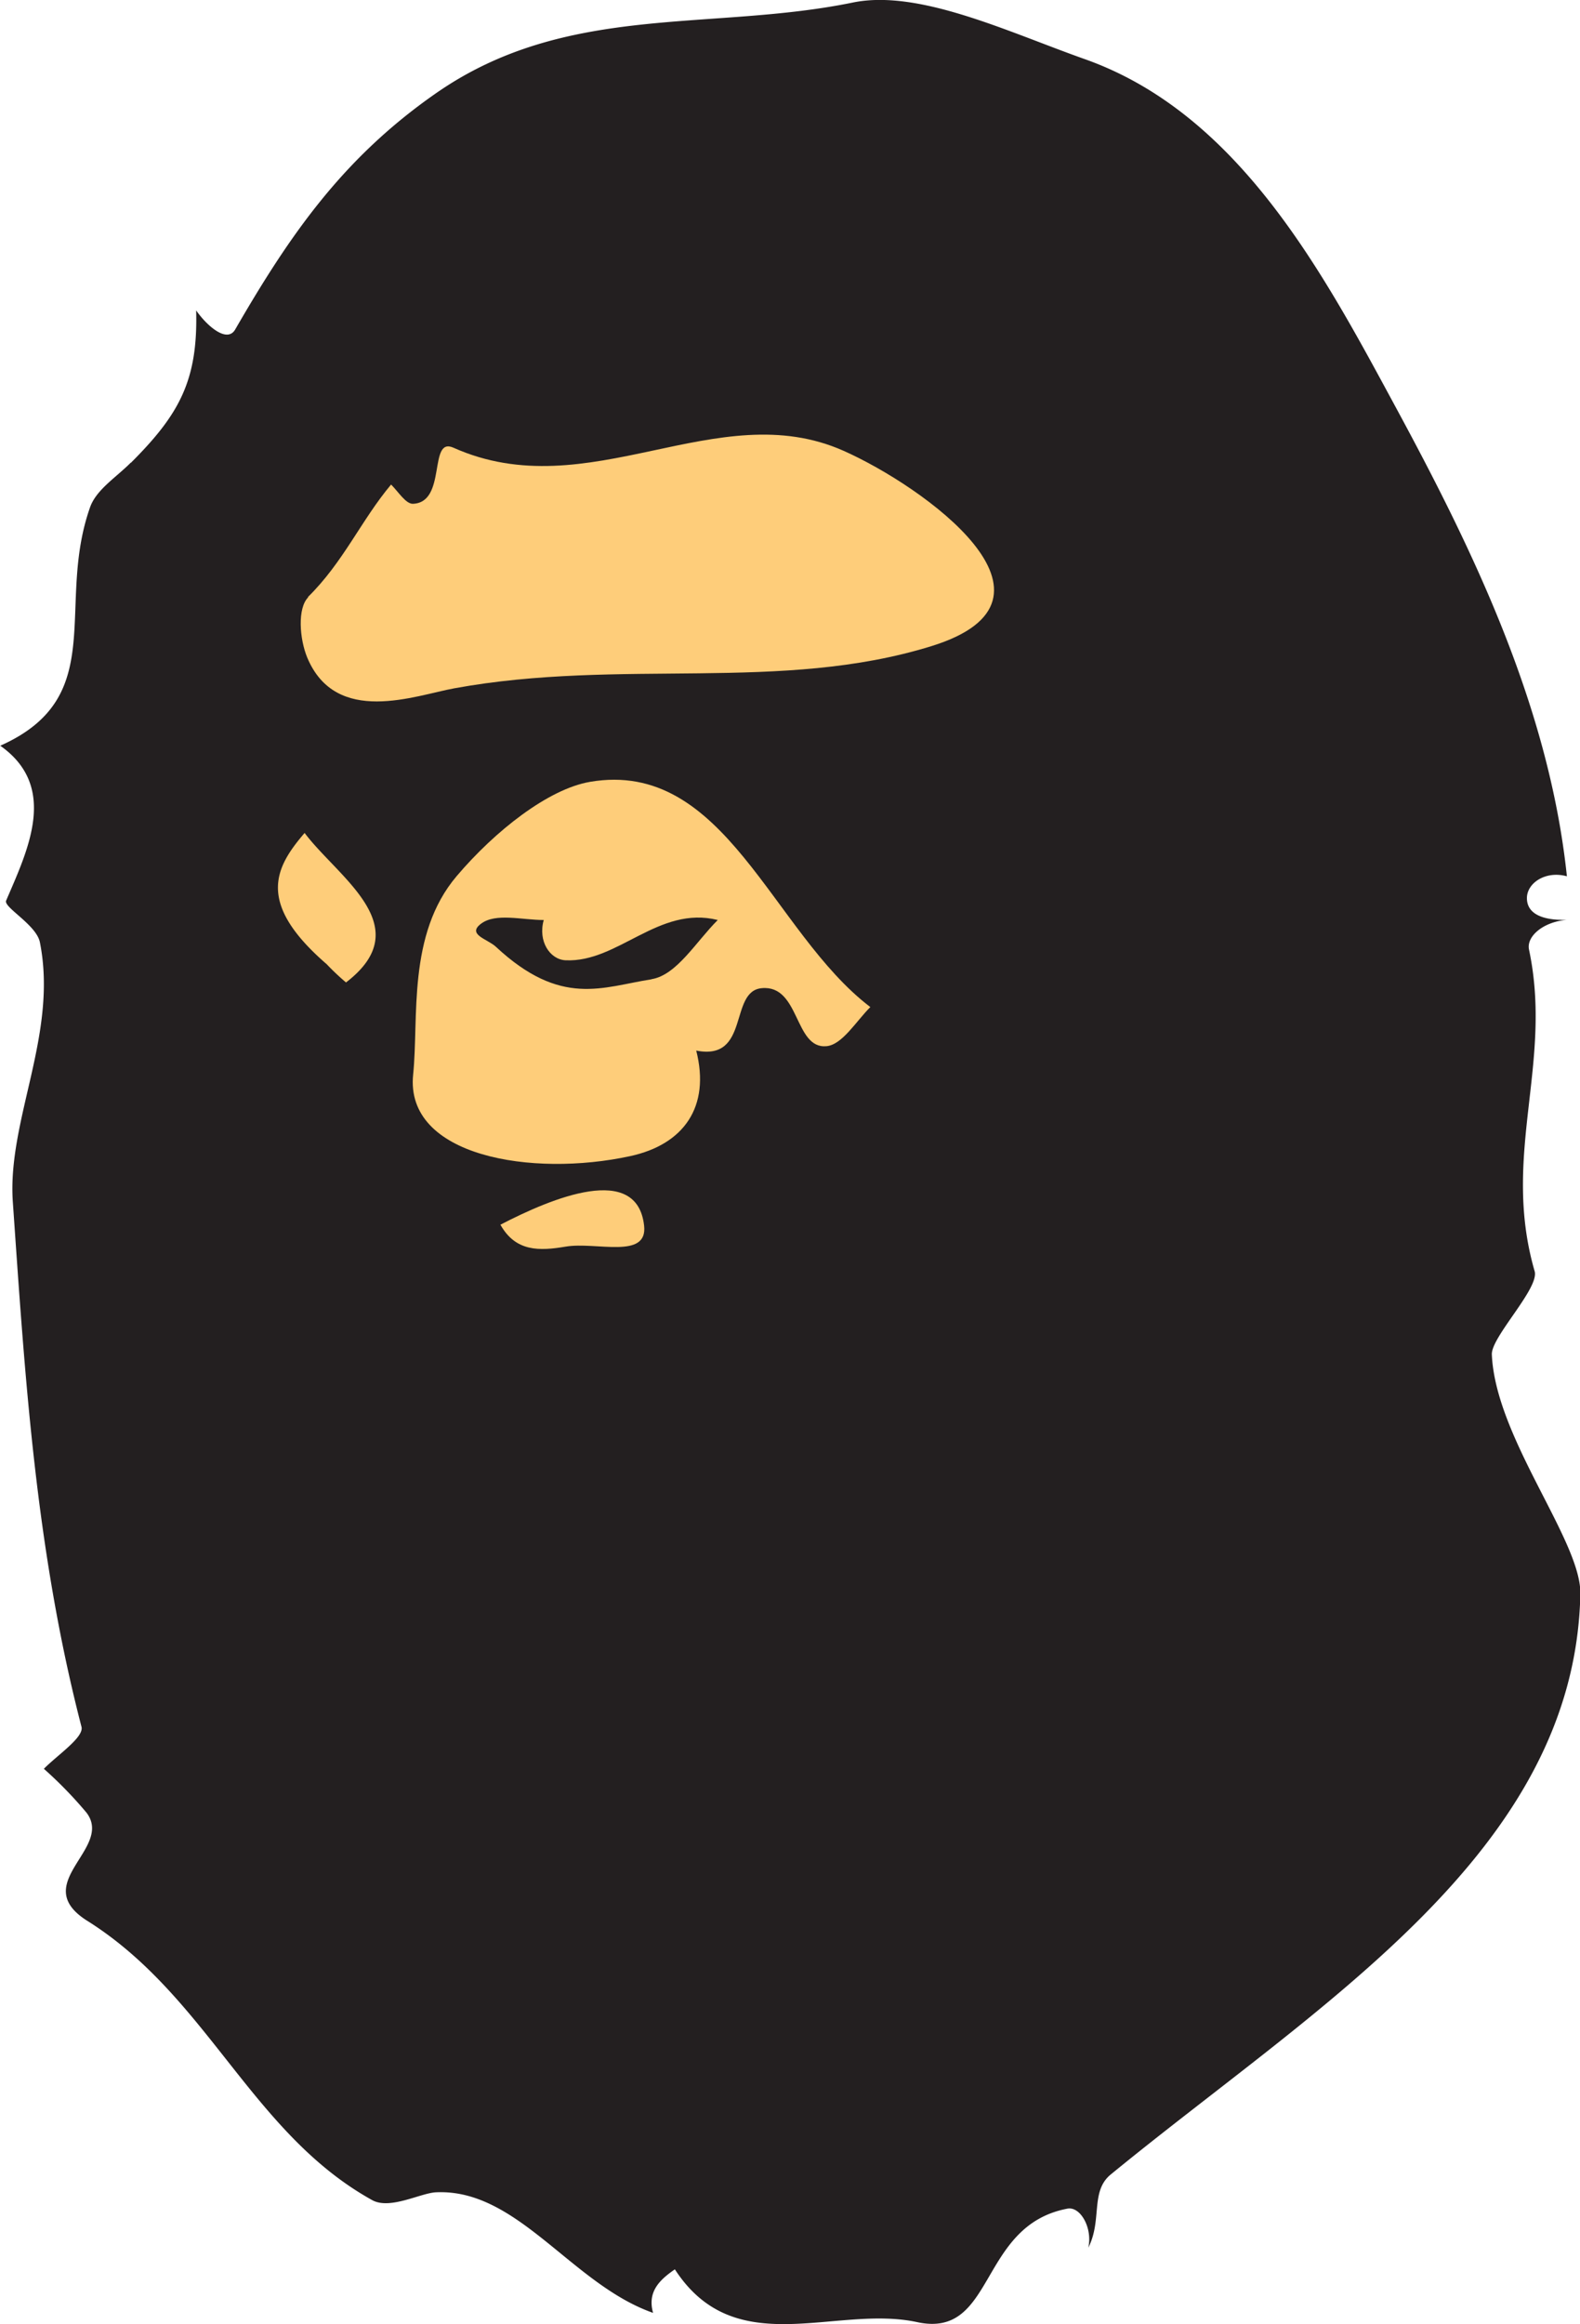
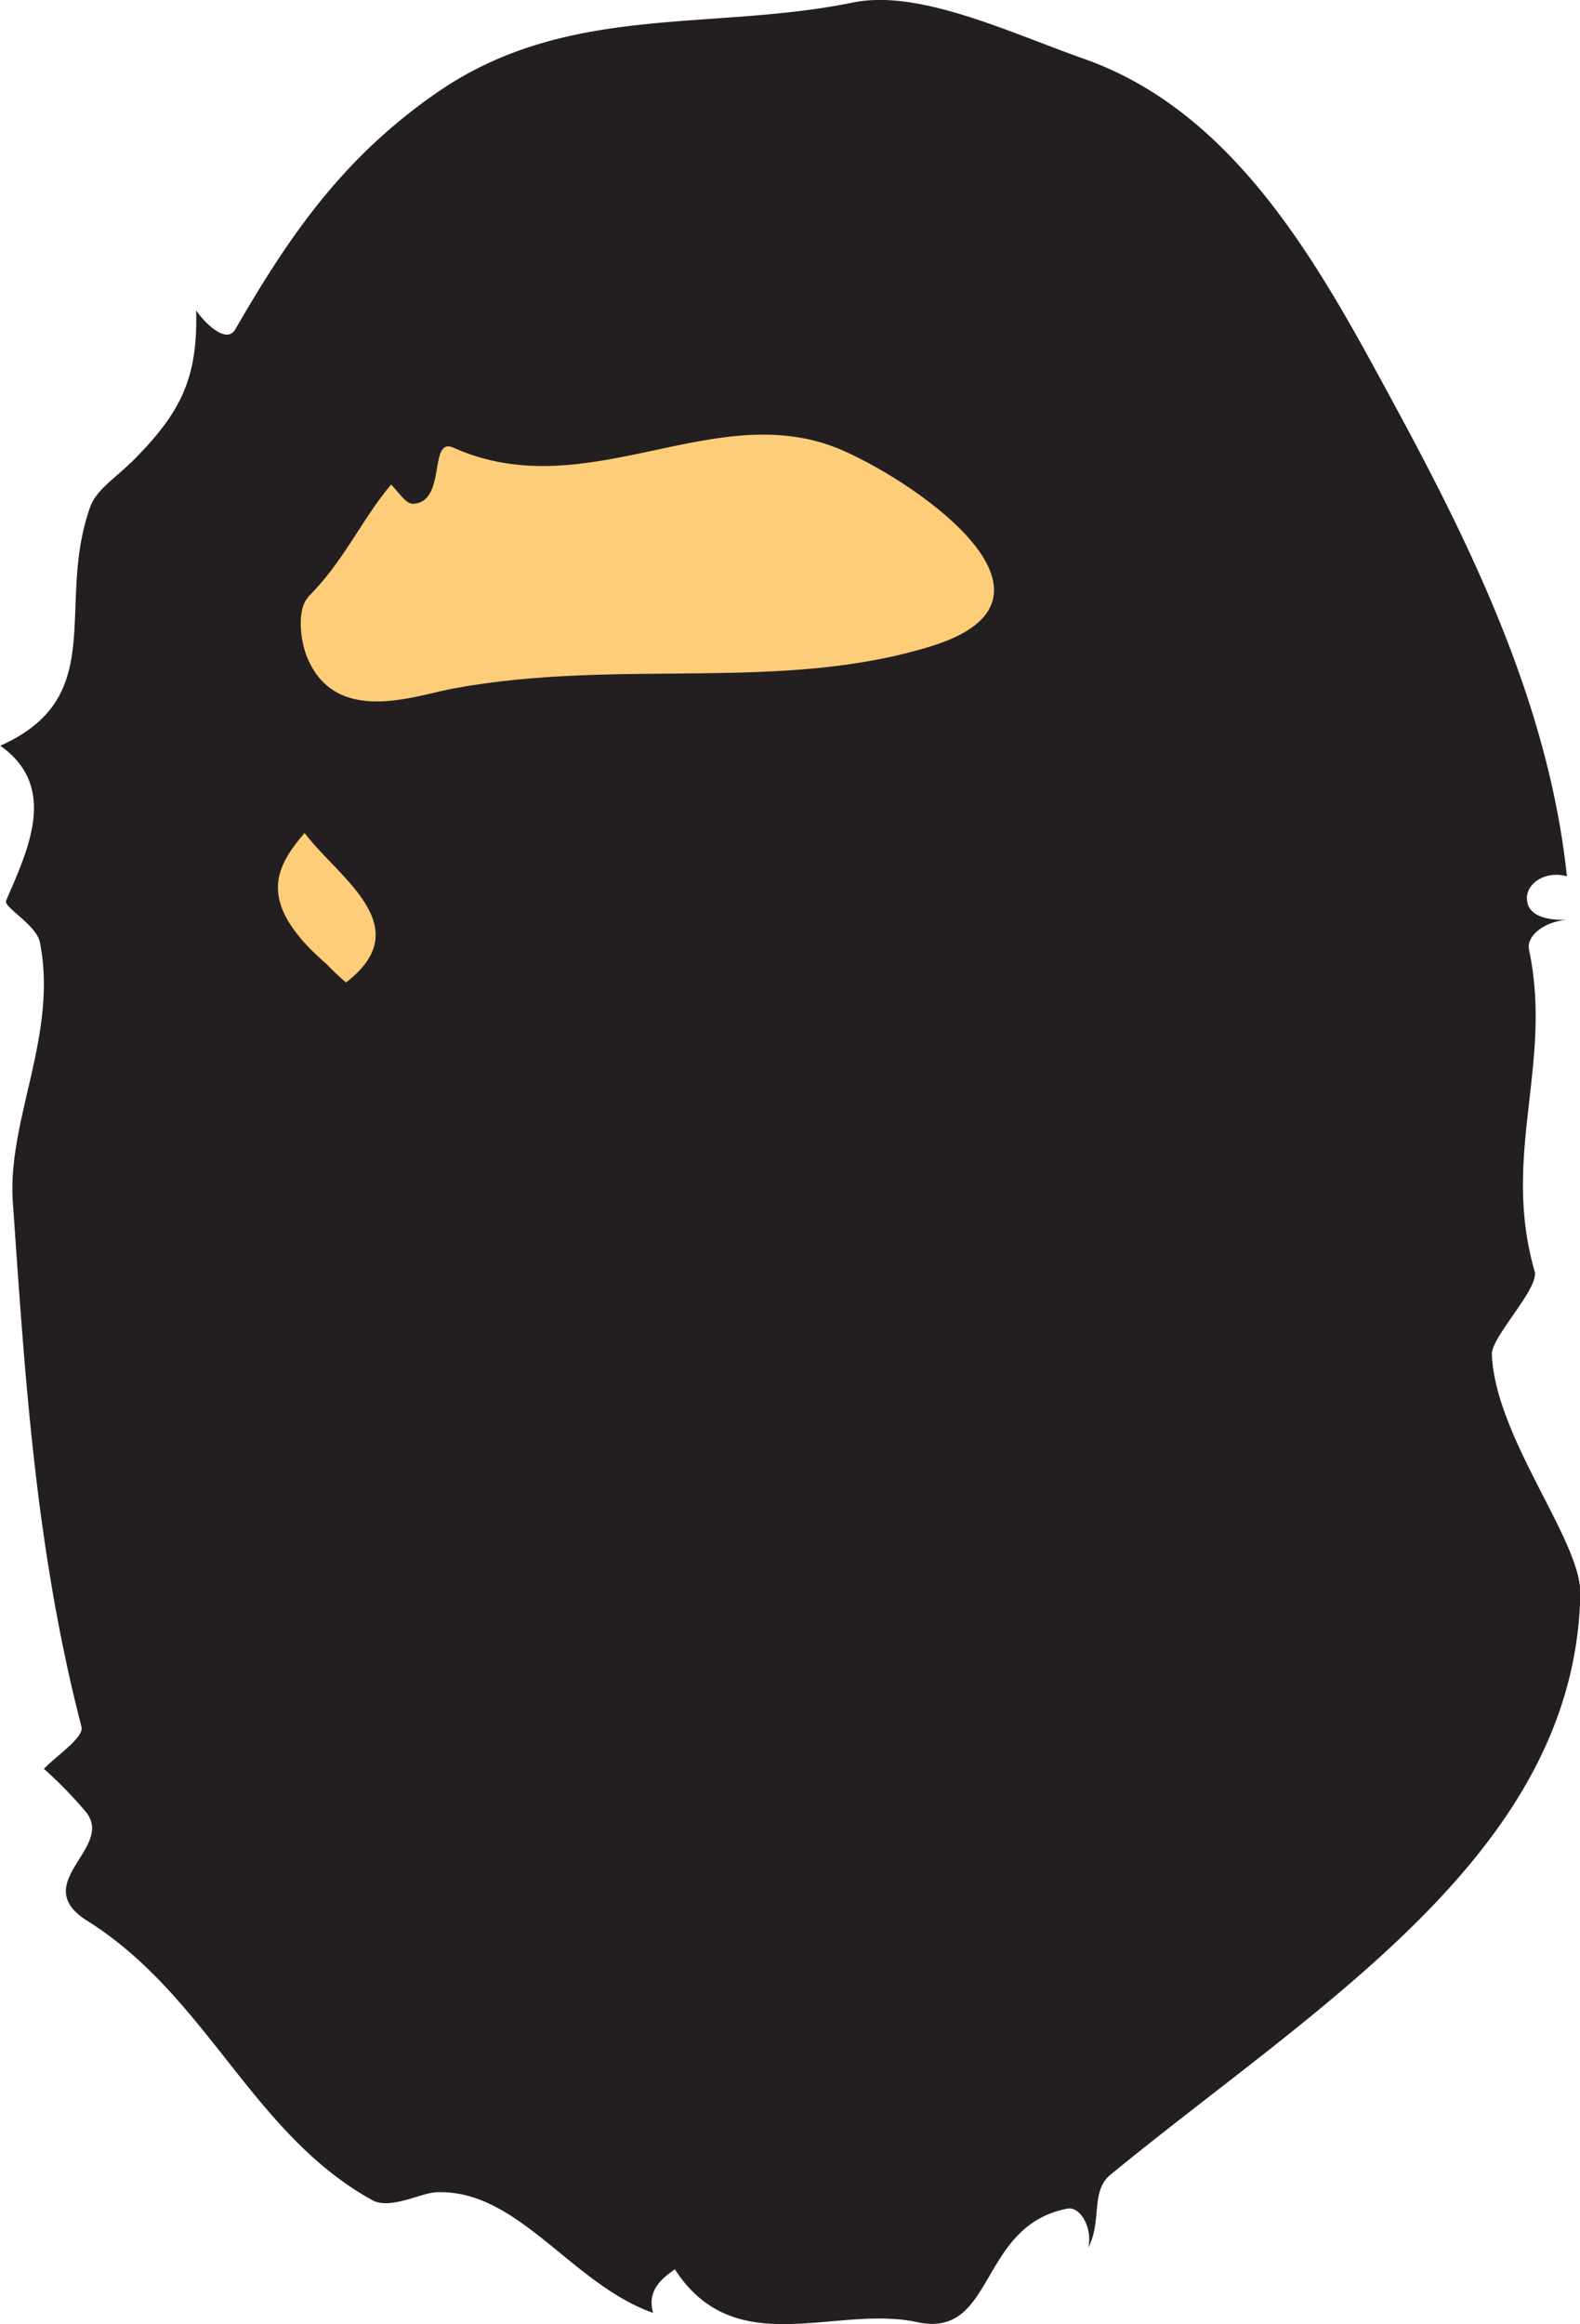
<svg xmlns="http://www.w3.org/2000/svg" viewBox="0 0 179.78 264.3">
  <defs>
    <style>.a{fill:#231f20;}.b{fill:#fecd7a;}</style>
  </defs>
  <title>BAPE logo - Brandlogos.net</title>
  <path transform="translate(-422.11 -379.85)" d="M437,432.48c5.51-5.5,7.64-9.36,7.43-17.33,1.2,1.73,3.51,3.77,4.44,2.17,6.24-10.8,12.27-19.5,22.84-26.86,14.85-10.34,31.21-7,47.43-10.32,7.51-1.55,17.66,3.34,26.39,6.43,17.64,6.24,27.23,24.51,35.41,39.62,8.76,16.18,17.43,34,19.46,53.31-2.4-.67-4.55.75-4.55,2.48s1.66,2.55,4.55,2.47c-2.74.23-4.63,1.91-4.31,3.39,2.75,13-3.19,23.35.64,36.57.56,1.94-5,7.52-4.87,9.49.43,9.52,10.2,21.18,10.07,27.22-.62,29.38-29.73,46.59-53.43,66-2.36,1.93-.95,5.2-2.56,8.33.51-2.18-.87-4.73-2.38-4.44-10.18,1.93-8.16,14.86-17.11,12.9-9.33-2-20.67,4.6-27.55-6-1.74,1.2-3.15,2.54-2.48,4.95-9.28-3.25-15.4-14.15-24.7-13.71-1.75.08-5.21,2-7.24.9-13.75-7.61-18.72-23.15-32.42-31.76-6.79-4.26,3-8.21-.1-12.3a47.09,47.09,0,0,0-4.86-5c1.65-1.65,4.59-3.6,4.28-4.78-5.23-20.19-6.43-39.87-7.81-59.68-.65-9.32,5.16-19.07,3.08-29.52-.39-2-4.19-4-3.84-4.75,2.44-5.7,6-12.91-.67-17.61,12.47-5.55,6.24-15.86,10.22-27.12.71-2,2.95-3.38,4.63-5.07" class="a" />
  <path transform="translate(-422.11 -379.85)" d="M457.19,447.76c-1.26,1.24-1,4.75-.12,6.87,3.28,7.83,12.28,4.3,16.74,3.49,19-3.46,37.15.52,54.3-4.8s-1-18.2-10-22.2c-14.42-6.42-29,6.53-44.41-.36-2.89-1.29-.7,6.25-4.62,6.38-.81,0-1.64-1.36-2.47-2.19-3.4,4.05-5.44,8.85-9.48,12.81" class="b" />
  <path transform="translate(-422.11 -379.85)" d="M459.23,489.44a27.51,27.51,0,0,0,2.25,2.13c8.31-6.36-.89-11.91-4.71-17-3.35,3.91-5.56,7.92,2.46,14.88" class="b" />
-   <path transform="translate(-422.11 -379.85)" d="M486.48,521.61c3.47-.58,9.35,1.49,8.92-2.38-.79-7.17-10.44-3.18-16.35-.11,1.73,3.08,4.41,3,7.43,2.49" class="b" />
-   <path transform="translate(-422.11 -379.85)" d="M489.23,468.76c15.43-2.64,20.68,17.07,31.91,25.61-1.65,1.65-3.2,4.29-5,4.45-3.67.32-3-7-7.35-6.6-3.77.33-1.3,8.31-7.46,7.1,1.63,6.41-1.43,10.68-7.51,12-11.14,2.42-25.66.06-24.7-9.28.66-6.43-.7-15.91,4.95-22.56,4.36-5.14,10.43-9.91,15.17-10.72m7,22.44c2.87-.46,5.06-4.26,7.54-6.73-6.73-1.68-11.34,4.85-17.31,4.58-1.79-.08-3.17-2.17-2.49-4.58-2.48,0-5.45-.83-7.12.41s.72,1.75,1.66,2.62c7.44,6.94,12.14,4.58,17.73,3.71" class="b" />
</svg>